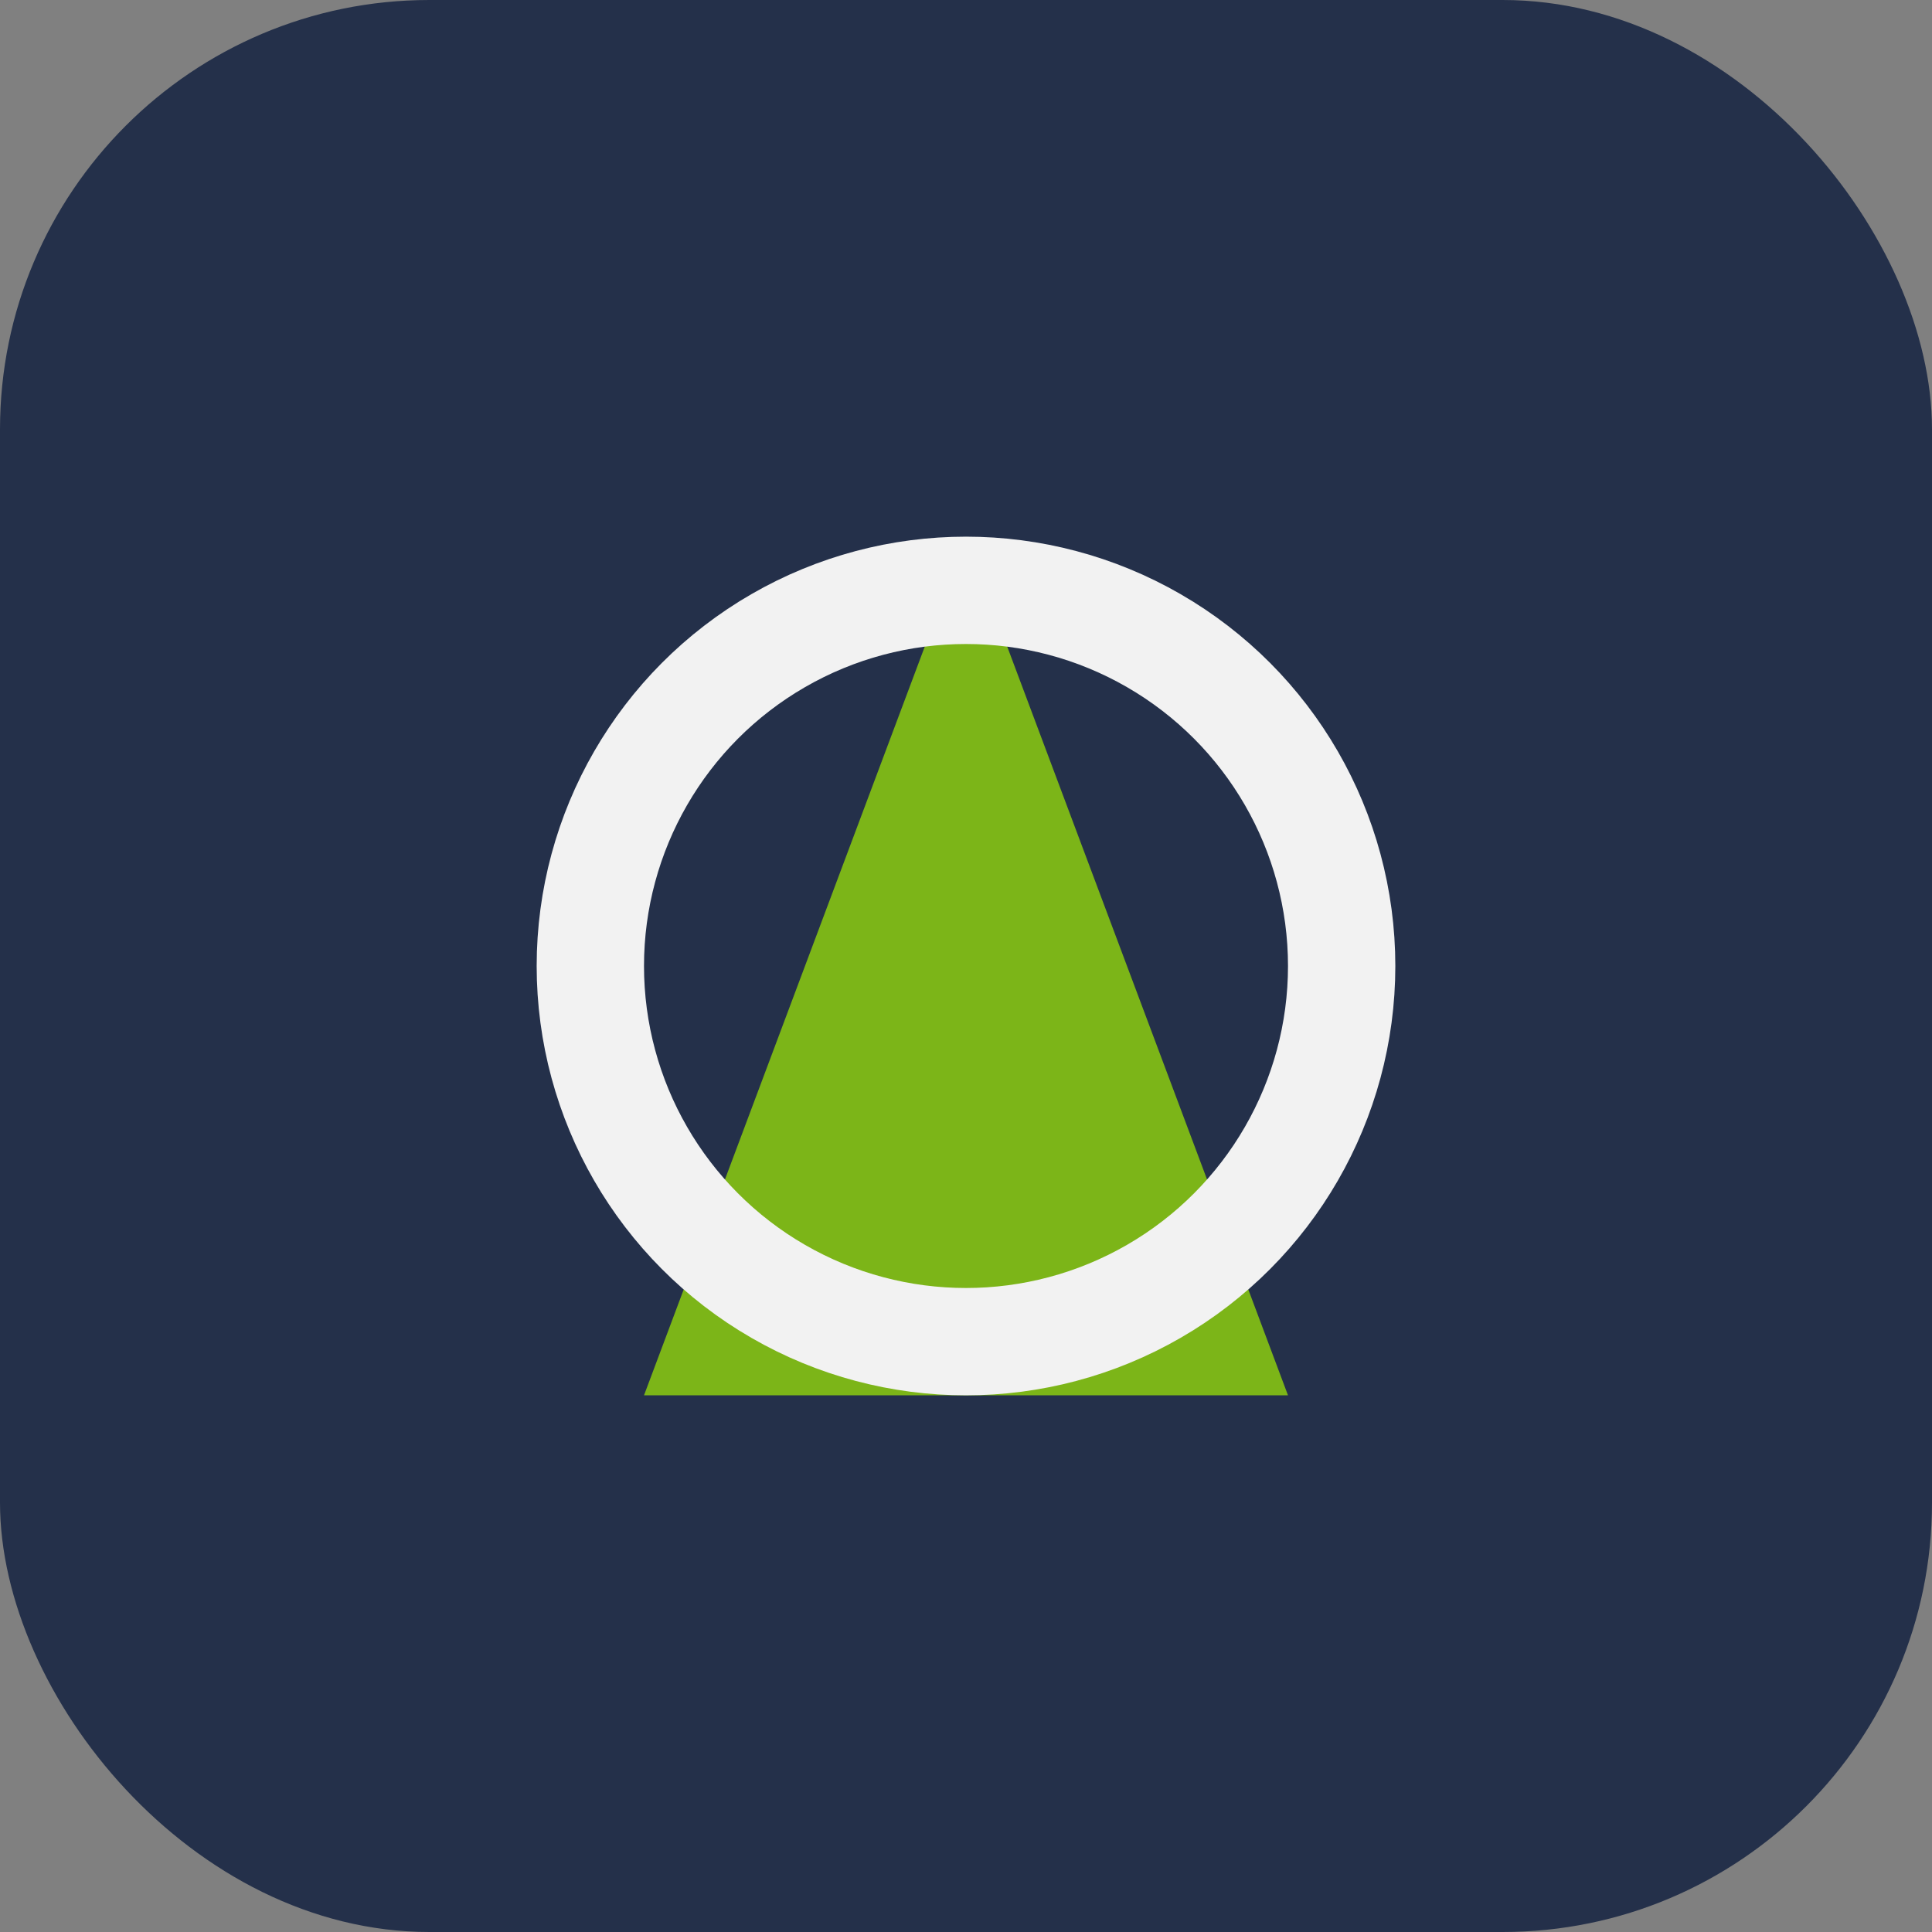
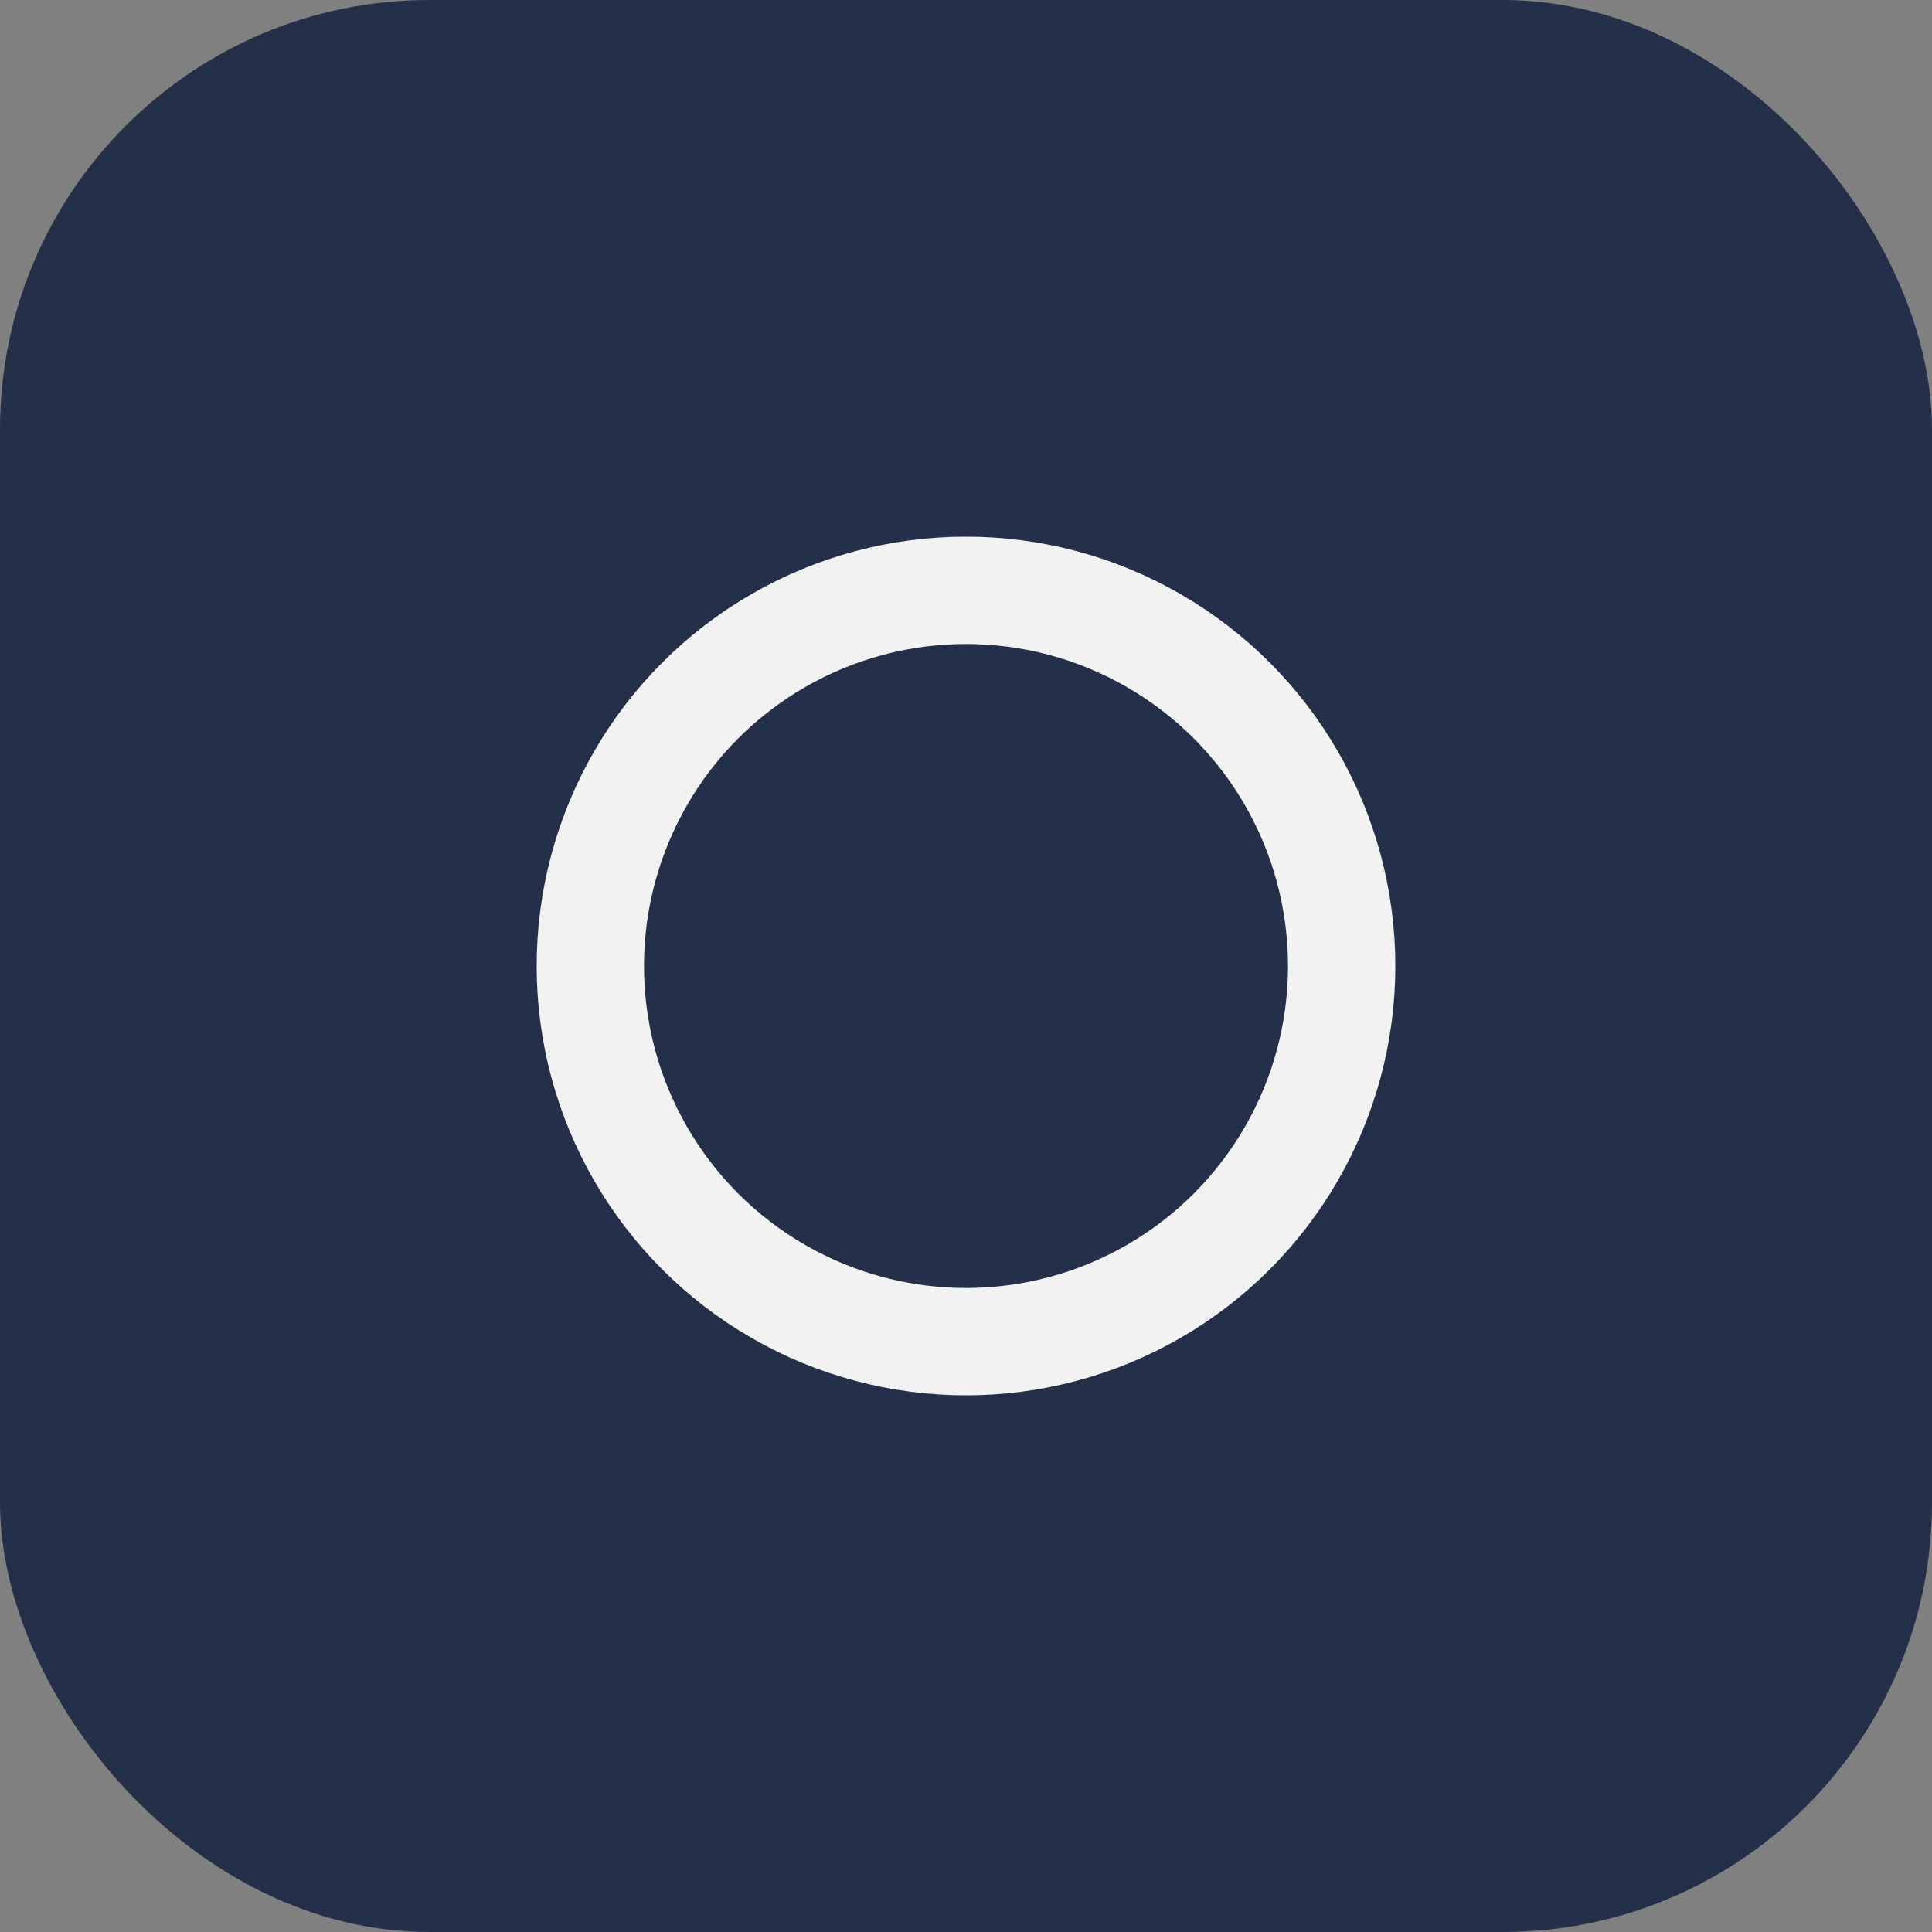
<svg xmlns="http://www.w3.org/2000/svg" width="36" height="36" viewBox="0 0 36 36">
  <rect x="0" y="0" width="36" height="36" fill="#808080" stroke="none" />
  <rect width="36" height="36" rx="8" fill="#24304A" />
-   <path d="M12 26L18 10L24 26Z" fill="#7CB518" />
  <circle cx="18" cy="18" r="7" stroke="#F2F2F2" stroke-width="2" fill="none" />
</svg>